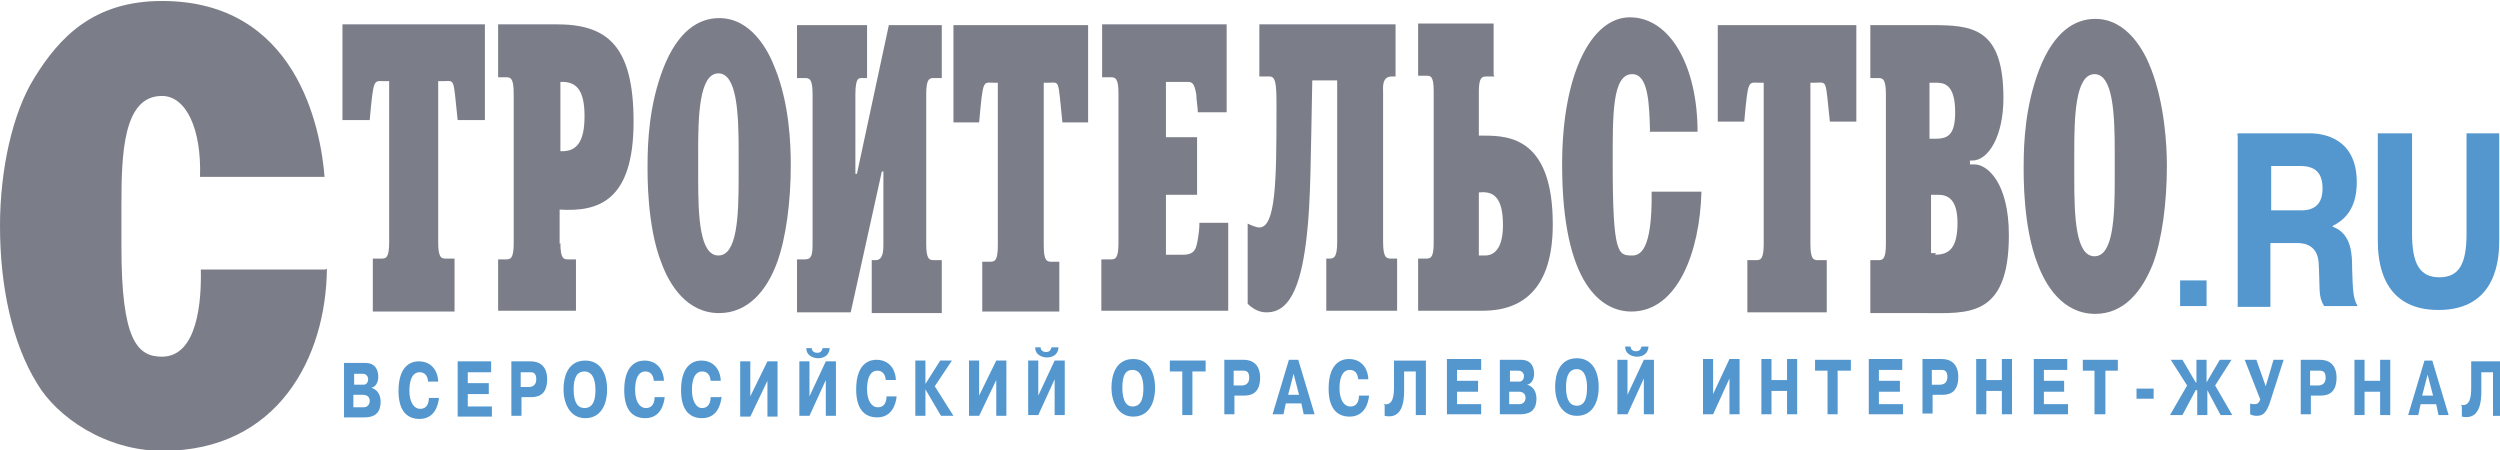
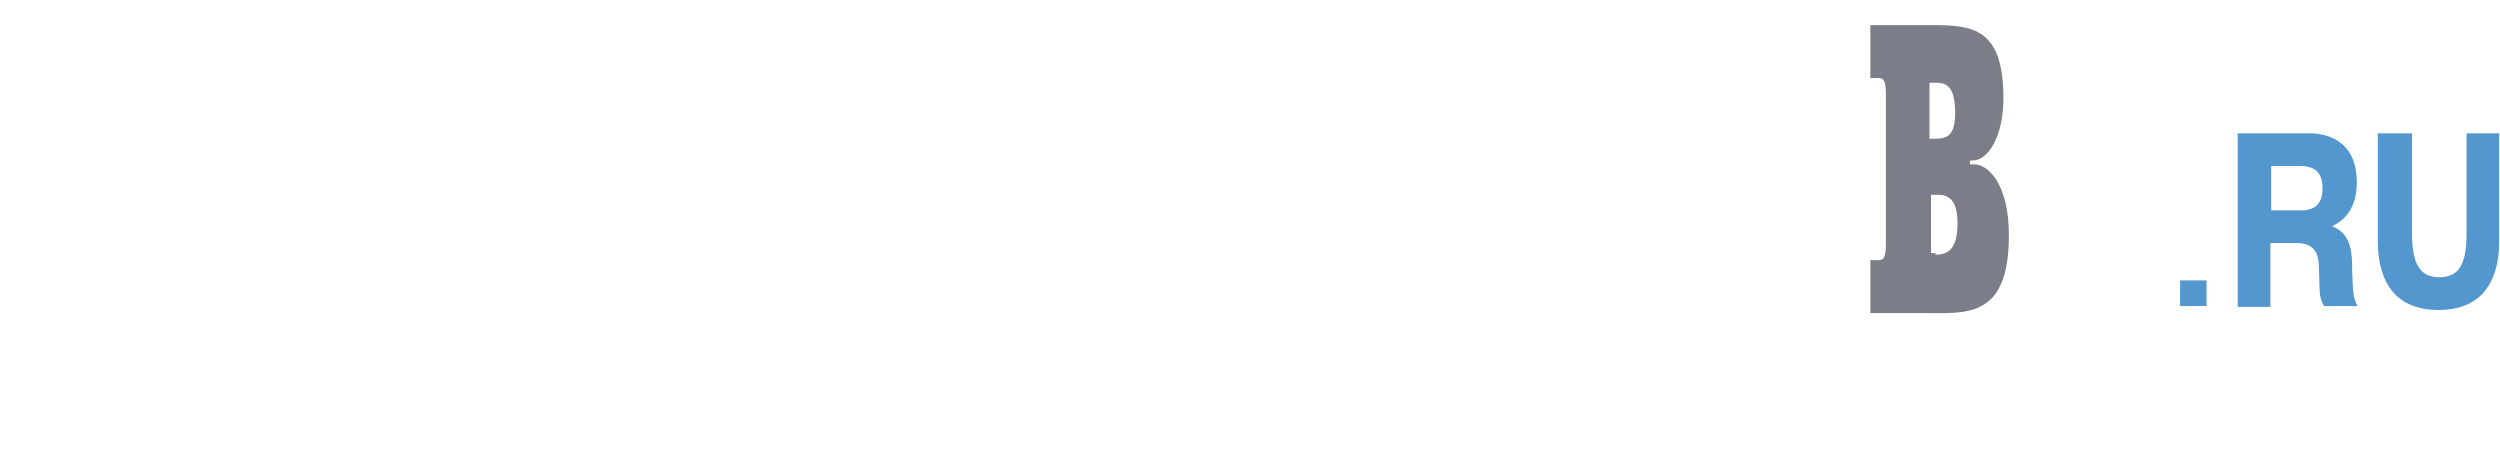
<svg xmlns="http://www.w3.org/2000/svg" xml:space="preserve" width="63.088mm" height="11.363mm" version="1.0" style="shape-rendering:geometricPrecision; text-rendering:geometricPrecision; image-rendering:optimizeQuality; fill-rule:evenodd; clip-rule:evenodd" viewBox="0 0 3212 578">
  <defs>
    <style type="text/css"> .fil1 {fill:#5397CE;fill-rule:nonzero} .fil0 {fill:#7B7D88;fill-rule:nonzero} </style>
  </defs>
  <g id="Слой_x0020_1">
    <g id="_2252871386304">
      <path class="fil0" d="M2486 327c18,0 29,-8 29,-41 0,-33 -15,-36 -25,-36l-9 0 0 75 6 0 0 1zm0 -149c16,0 26,-4 26,-34 0,-37 -15,-38 -25,-38l-8 0 0 72 6 0zm-5 -146c53,0 93,3 93,94 0,48 -19,80 -40,80l-3 0 0 5 6 0c16,0 44,23 44,91 0,107 -54,100 -108,100l-70 0 0 -68 10 0c6,0 10,-1 10,-21l0 -192c0,-20 -4,-21 -10,-21l-10 0 0 -68 79 0 -1 1 0 0zm0 0z" />
      <path class="fil1" d="M2918 270l39 0c24,0 27,-17 27,-28 0,-21 -10,-29 -29,-29l-37 0 0 56 0 0zm-42 -99l91 0c18,0 61,6 61,63 0,37 -19,50 -31,56l0 1c25,9 25,37 25,54 1,28 1,37 7,48l-43 0c-8,-13 -5,-22 -7,-56 -2,-26 -24,-25 -29,-25l-33 0 0 82 -42 0 0 -221 -1 -1zm0 0m223 0l0 129c0,37 9,56 35,56 26,0 35,-18 35,-56l0 -129 42 0 0 137c0,22 -2,90 -78,90 -75,0 -78,-66 -78,-90l0 -137 44 0zm0 0m-298 189l34 0 0 33 -34 0 0 -33z" />
-       <path class="fil0" d="M420 345c-1,114 -63,234 -211,234 -74,0 -136,-44 -161,-86 -33,-53 -48,-127 -48,-203 0,-72 16,-145 44,-190 32,-52 76,-99 164,-99 173,0 204,163 209,226l-160 0c2,-62 -18,-104 -49,-104 -50,0 -52,75 -52,141l0 53c0,119 20,141 52,141 46,0 51,-72 50,-112l161 0 -1 0zm0 0m203 -314l0 123 -35 0c-6,-56 -3,-50 -19,-50l-6 0 0 207c0,20 4,21 10,21l11 0 0 68 -105 0 0 -68 11 0c6,0 10,-1 10,-21l0 -207 -6 0c-14,0 -14,-5 -19,50l-35 0 0 -123 183 0zm0 0m97 163c21,1 31,-12 31,-45 0,-33 -10,-45 -31,-44l0 90 0 -1zm0 118c0,20 4,21 10,21l10 0 0 66 -100 0 0 -66 10 0c6,0 10,-1 10,-21l0 -192c0,-20 -4,-21 -10,-21l-10 0 0 -68 75 0c64,0 99,26 99,125 0,103 -46,116 -95,113l0 44 0 0zm0 0m177 -118l0 35c0,49 2,99 26,99 24,0 26,-50 26,-99l0 -35c0,-48 -2,-100 -26,-100 -25,0 -26,57 -26,100zm99 -106c18,45 20,96 20,124 0,46 -6,94 -18,126 -13,35 -37,64 -74,64 -42,0 -64,-37 -74,-64 -19,-48 -18,-114 -18,-126 0,-30 2,-77 20,-124 19,-49 46,-65 72,-65 41,0 63,41 72,65zm0 0m214 -56l0 68 -10 0c-6,0 -10,1 -10,21l0 192c0,20 4,21 10,21l10 0 0 68 -90 0 0 -68 5 0c10,0 10,-13 10,-21l0 -93 -2 0 -40 181 -69 0 0 -68 10 0c9,0 10,-6 10,-21l0 -191c0,-20 -4,-21 -10,-21l-10 0 0 -68 90 0 0 68 -5 0c-5,0 -10,-2 -10,21l0 102 2 0 41 -191 68 0 -1 0zm0 0m188 0l0 125 -33 0c-6,-57 -3,-51 -18,-51l-6 0 0 209c0,20 4,21 10,21l10 0 0 64 -99 0 0 -64 10 0c6,0 10,-1 10,-21l0 -209 -6 0c-13,0 -13,-5 -18,51l-33 0 0 -125 173 0zm0 0m18 301l11 0c6,0 10,-1 10,-21l0 -192c0,-20 -4,-21 -10,-21l-11 0 0 -68 160 0 0 113 -37 0c0,-5 -2,-17 -2,-23 -3,-18 -7,-16 -16,-16l-23 0 0 71 40 0 0 74 -40 0 0 77 22 0c16,0 17,-9 19,-20 1,-7 2,-12 2,-21l37 0 0 113 -163 0 0 -67 0 1 0 0zm0 0m378 -235l-6 0c-13,0 -11,15 -11,21l0 192c0,21 5,21 11,21l7 0 0 67 -91 0 0 -67 3 0c6,0 11,0 11,-21l0 -208 -32 0c-2,99 -2,156 -7,199 -6,54 -18,99 -51,99 -2,0 -13,1 -25,-11l0 -103c4,2 11,5 15,5 21,0 22,-60 22,-147l0 -17c0,-32 -5,-30 -12,-30l-10 0 0 -67 175 0 0 67 1 0zm0 0m106 230l8 0c6,0 23,-2 23,-39 0,-37 -13,-44 -31,-42l0 81 0 0zm20 -230l-10 0c-6,0 -10,1 -10,20l0 56 7 0c33,0 88,4 88,114 0,83 -39,111 -90,111l-83 0 0 -67 10 0c6,0 10,-1 10,-20l0 -195c0,-20 -4,-20 -10,-20l-10 0 0 -67 97 0 0 67 0 -1 0 0zm0 0m200 72c-1,-37 -2,-75 -23,-75 -26,0 -25,54 -25,115 0,117 7,118 25,118 10,0 26,-6 25,-82l64 0c-2,78 -31,154 -90,154 -37,0 -89,-33 -89,-189 0,-117 38,-189 87,-189 52,0 87,63 87,147l-64 0 2 0zm0 0m265 -138l0 124 -34 0c-6,-56 -3,-50 -19,-50l-6 0 0 207c0,20 4,21 10,21l11 0 0 67 -102 0 0 -67 11 0c6,0 10,-1 10,-21l0 -207 -6 0c-14,0 -14,-5 -19,50l-34 0 0 -124 179 0zm0 0m280 163l0 35c0,49 2,99 26,99 24,0 26,-50 26,-99l0 -35c0,-48 -2,-100 -26,-100 -25,0 -26,57 -26,100zm99 -106c17,45 20,96 20,124 0,46 -6,94 -18,126 -14,35 -37,64 -74,64 -42,0 -64,-37 -74,-64 -19,-48 -18,-114 -18,-126 0,-30 2,-77 20,-124 19,-49 46,-65 72,-65 41,0 63,41 72,65l0 0zm0 0z" />
-       <path class="fil1" d="M455 523l13 0c2,0 7,-2 7,-8 0,-6 -4,-8 -9,-8l-12 0 0 16zm0 -29l12 0c5,0 6,-5 6,-7 0,-3 -2,-7 -7,-7l-11 0 0 14zm14 -28c14,0 17,10 17,18 0,8 -4,13 -9,14 4,1 12,5 12,18 0,17 -11,20 -21,20l-26 0 0 -70 28 0 -1 0zm0 0m95 45c-1,10 -6,27 -25,27 -14,0 -27,-8 -27,-36 0,-37 21,-38 26,-38 19,0 25,16 25,26l-13 0c-1,-12 -9,-12 -11,-12 -3,0 -13,1 -13,24 0,13 5,23 14,23 9,0 11,-8 11,-14l13 0 0 -1zm0 0m64 -18l0 13 -27 0 0 16 31 0 0 13 -44 0 0 -71 43 0 0 14 -30 0 0 14 27 0zm0 0m41 4l10 0c6,0 10,-3 10,-10 0,-10 -6,-9 -10,-9l-10 0 0 19 0 -1 0 0zm13 -33c11,0 21,6 21,23 0,22 -14,23 -21,23l-12 0 0 24 -13 0 0 -70 25 0 -1 0zm0 0m83 36c0,-6 -1,-23 -14,-23 -9,0 -14,7 -14,23 0,18 6,24 14,24 14,0 14,-17 14,-24zm-41 0c0,-17 6,-37 28,-37 19,0 28,16 28,37 0,21 -9,37 -28,37 -21,0 -28,-21 -28,-37zm0 0m130 10c-1,10 -6,27 -25,27 -14,0 -27,-8 -27,-36 0,-37 21,-38 26,-38 19,0 25,16 25,26l-13 0c-1,-12 -9,-12 -11,-12 -3,0 -13,1 -13,24 0,13 5,23 14,23 9,0 11,-8 11,-14l13 0 0 -1zm0 0m73 0c-1,10 -6,27 -25,27 -14,0 -27,-8 -27,-36 0,-37 21,-38 26,-38 19,0 25,16 25,26l-13 0c-1,-12 -9,-12 -11,-12 -3,0 -13,1 -13,24 0,13 5,23 13,23 9,0 11,-8 11,-14l13 0 0 -1zm0 0m59 -46l13 0 0 71 -13 0 0 -46 -22 46 -13 0 0 -71 13 0 0 45 22 -45zm0 0m57 -17c0,3 2,6 7,6 5,0 6,-3 7,-6l9 0c-1,13 -13,13 -15,13 -4,0 -15,-2 -15,-13l9 0 -2 0zm18 17l13 0 0 70 -13 0 0 -46 -21 46 -13 0 0 -70 13 0 0 45 21 -45zm0 0m91 45c-1,10 -6,27 -25,27 -14,0 -27,-8 -27,-36 0,-37 21,-38 26,-38 19,0 25,16 25,26l-13 0c-1,-12 -9,-12 -11,-12 -3,0 -13,1 -13,24 0,13 5,23 14,23 9,0 11,-8 11,-14l13 0 0 -1zm0 0m56 -46l15 0 -22 33 24 38 -16 0 -20 -34 0 34 -13 0 0 -71 13 0 0 30 19 -30zm0 0m72 0l13 0 0 71 -13 0 0 -46 -22 46 -13 0 0 -71 13 0 0 45 22 -45 0 0zm0 0m57 -17c0,3 2,6 7,6 5,0 6,-3 7,-6l9 0c-1,13 -13,13 -15,13 -4,0 -15,-2 -15,-13l9 0 -2 0zm18 17l13 0 0 70 -13 0 0 -46 -21 46 -13 0 0 -70 13 0 0 45 21 -45zm0 0m114 35c0,-6 -1,-23 -14,-23 -9,0 -13,7 -13,23 0,18 6,24 13,24 14,0 14,-17 14,-24zm-41 0c0,-17 6,-37 28,-37 19,0 28,16 28,37 0,21 -9,37 -28,37 -21,0 -28,-21 -28,-37zm0 0m75 -21l0 -14 46 0 0 14 -17 0 0 56 -13 0 0 -56 -17 0zm0 0m82 18l10 0c6,0 10,-3 10,-10 0,-10 -6,-9 -10,-9l-10 0 0 19 0 -1 0 0zm13 -33c11,0 21,6 21,23 0,22 -14,23 -21,23l-12 0 0 24 -13 0 0 -70 25 0 -1 0zm0 0m71 45l-7 -27 -7 27 14 0zm-1 -45l21 70 -14 0 -3 -14 -20 0 -3 14 -14 0 21 -70 13 0 -1 0zm0 0m91 46c-1,10 -6,27 -25,27 -14,0 -27,-8 -27,-36 0,-37 21,-38 26,-38 19,0 25,16 25,26l-13 0c-1,-12 -9,-12 -11,-12 -3,0 -13,1 -13,24 0,13 5,23 14,23 9,0 11,-8 11,-14l13 0 0 -1 0 0zm0 0m19 11c12,2 13,-11 13,-23l0 -33 41 0 0 70 -13 0 0 -56 -15 0 0 25c0,13 -2,37 -25,32l0 -14 -1 0zm0 0m121 -29l0 13 -27 0 0 16 31 0 0 13 -44 0 0 -71 44 0 0 14 -31 0 0 14 27 0zm0 0m41 29l13 0c2,0 7,-2 7,-8 0,-6 -4,-8 -9,-8l-12 0 0 16zm0 -29l12 0c5,0 6,-5 6,-7 0,-3 -2,-7 -7,-7l-11 0 0 14 0 0zm14 -28c14,0 17,10 17,18 0,8 -4,13 -9,14 4,1 12,5 12,18 0,17 -11,20 -21,20l-26 0 0 -70 28 0 -1 0zm0 0m85 35c0,-6 -1,-23 -13,-23 -9,0 -14,7 -14,23 0,18 6,24 14,24 13,0 13,-17 13,-24zm-41 0c0,-17 6,-37 28,-37 19,0 28,16 28,37 0,21 -9,37 -28,37 -21,0 -28,-21 -28,-37zm0 0m97 -52c0,3 2,6 7,6 5,0 6,-3 7,-6l9 0c-1,13 -13,13 -15,13 -4,0 -15,-2 -15,-13l9 0 -2 0zm17 17l13 0 0 70 -13 0 0 -46 -21 46 -13 0 0 -70 13 0 0 45 21 -45zm0 0m110 -1l13 0 0 71 -13 0 0 -46 -21 46 -13 0 0 -71 13 0 0 45 21 -45zm0 0m54 71l-13 0 0 -71 13 0 0 27 20 0 0 -27 13 0 0 71 -13 0 0 -30 -20 0 0 30zm0 0m56 -56l0 -14 46 0 0 14 -17 0 0 56 -13 0 0 -56 -17 0zm0 0m109 14l0 13 -27 0 0 16 31 0 0 13 -44 0 0 -71 43 0 0 14 -30 0 0 14 27 0zm0 0m41 4l10 0c6,0 10,-3 10,-10 0,-10 -6,-9 -10,-9l-10 0 0 19 0 -1 0 0zm13 -33c11,0 21,6 21,23 0,22 -14,23 -21,23l-12 0 0 24 -13 0 0 -70 25 0 -1 0zm0 0m57 71l-13 0 0 -71 13 0 0 27 20 0 0 -27 13 0 0 71 -13 0 0 -30 -20 0 0 30zm0 0m100 -42l0 13 -26 0 0 16 31 0 0 13 -44 0 0 -71 43 0 0 14 -30 0 0 14 26 0zm0 0m24 -14l0 -14 45 0 0 14 -16 0 0 56 -14 0 0 -56 -16 0zm0 0m69 23l22 0 0 13 -22 0 0 -13zm77 2l-1 0 -17 32 -16 0 22 -38 -21 -33 15 0 17 29 1 0 0 -29 13 0 0 29 17 -29 15 0 -21 33 22 38 -15 0 -17 -32 0 32 -13 0 0 -32 0 0zm0 0m98 -39l14 0 -18 56c-5,14 -10,16 -17,16 -3,0 -6,-1 -8,-2l0 -14c2,1 3,1 6,1 5,0 6,-4 7,-6l-20 -51 15 0 12 34 10 -34 -2 0 0 0zm0 0m48 33l10 0c6,0 10,-3 10,-10 0,-10 -6,-9 -10,-9l-10 0 0 19 0 -1 0 0zm13 -33c11,0 21,6 21,23 0,22 -14,23 -21,23l-12 0 0 24 -13 0 0 -70 25 0 -1 0zm0 0m57 71l-13 0 0 -71 13 0 0 27 20 0 0 -27 13 0 0 71 -13 0 0 -30 -20 0 0 30zm0 0m88 -25l-7 -27 -7 27 14 0zm-1 -45l21 70 -13 0 -3 -14 -20 0 -3 14 -13 0 21 -70 13 0 -1 0zm0 0m37 57c12,2 13,-11 13,-23l0 -33 41 0 0 70 -13 0 0 -56 -15 0 0 25c0,13 -2,37 -25,32l0 -14 -1 0zm0 0z" />
    </g>
  </g>
</svg>